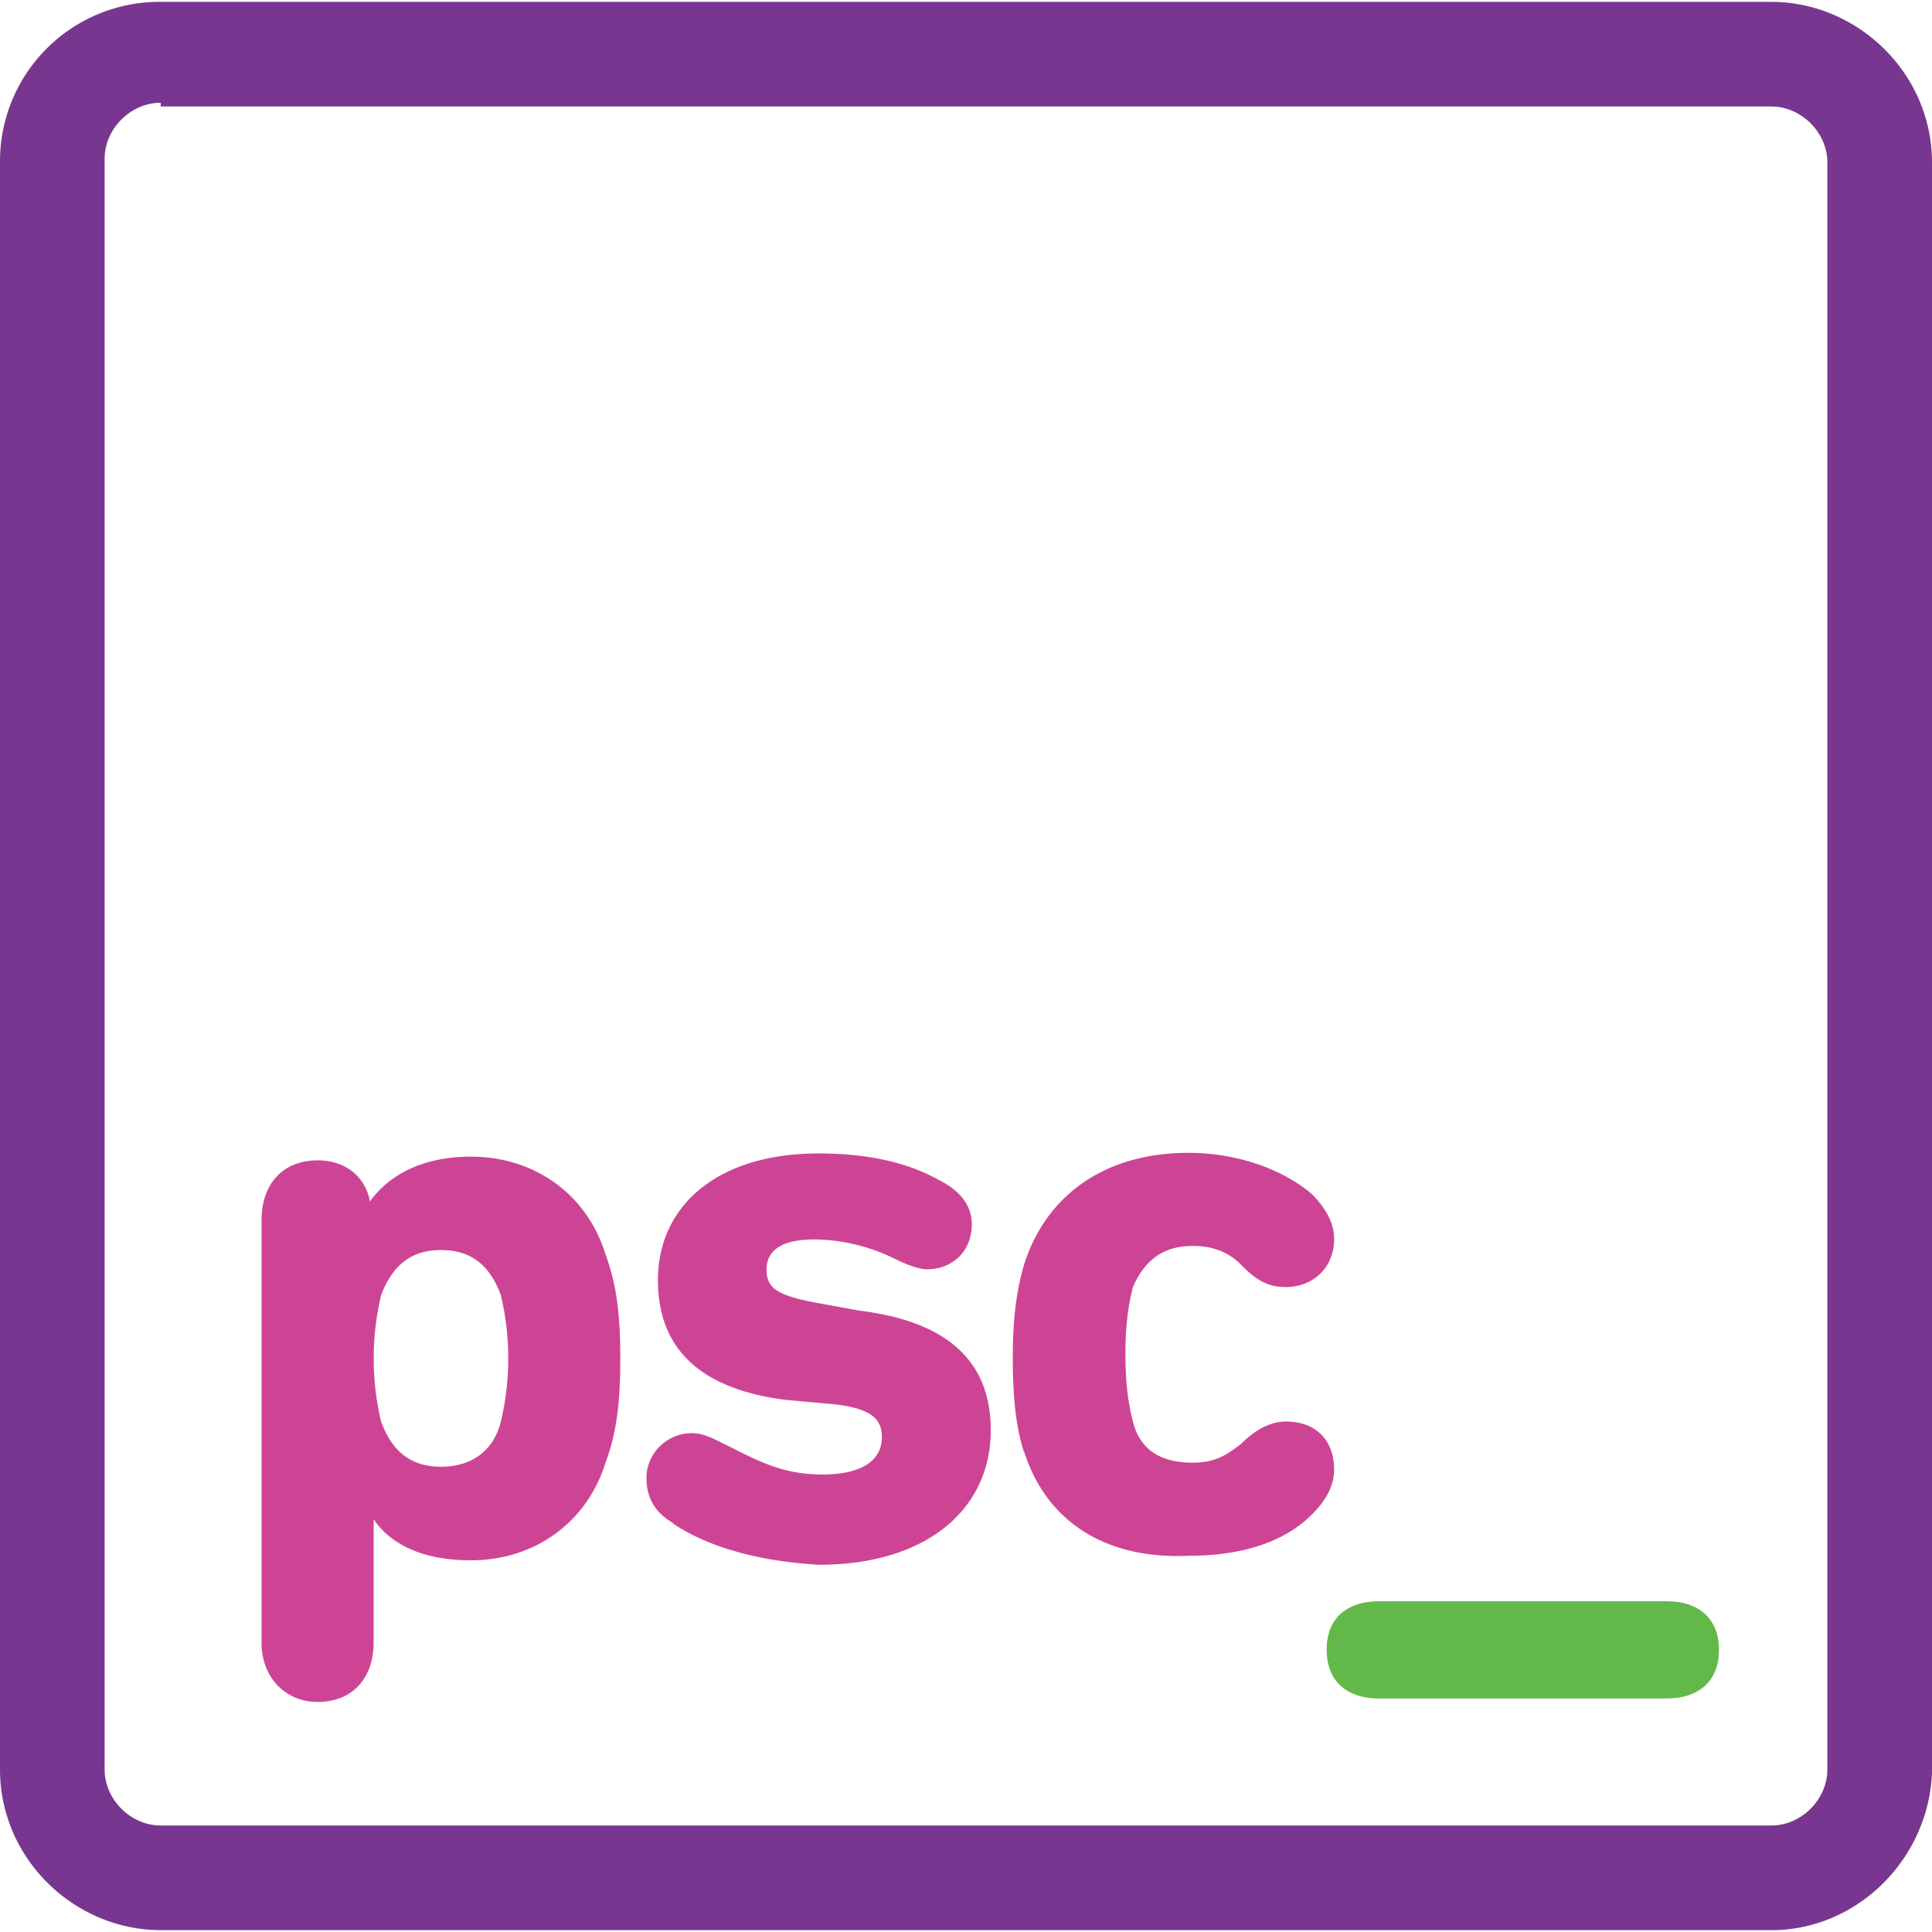
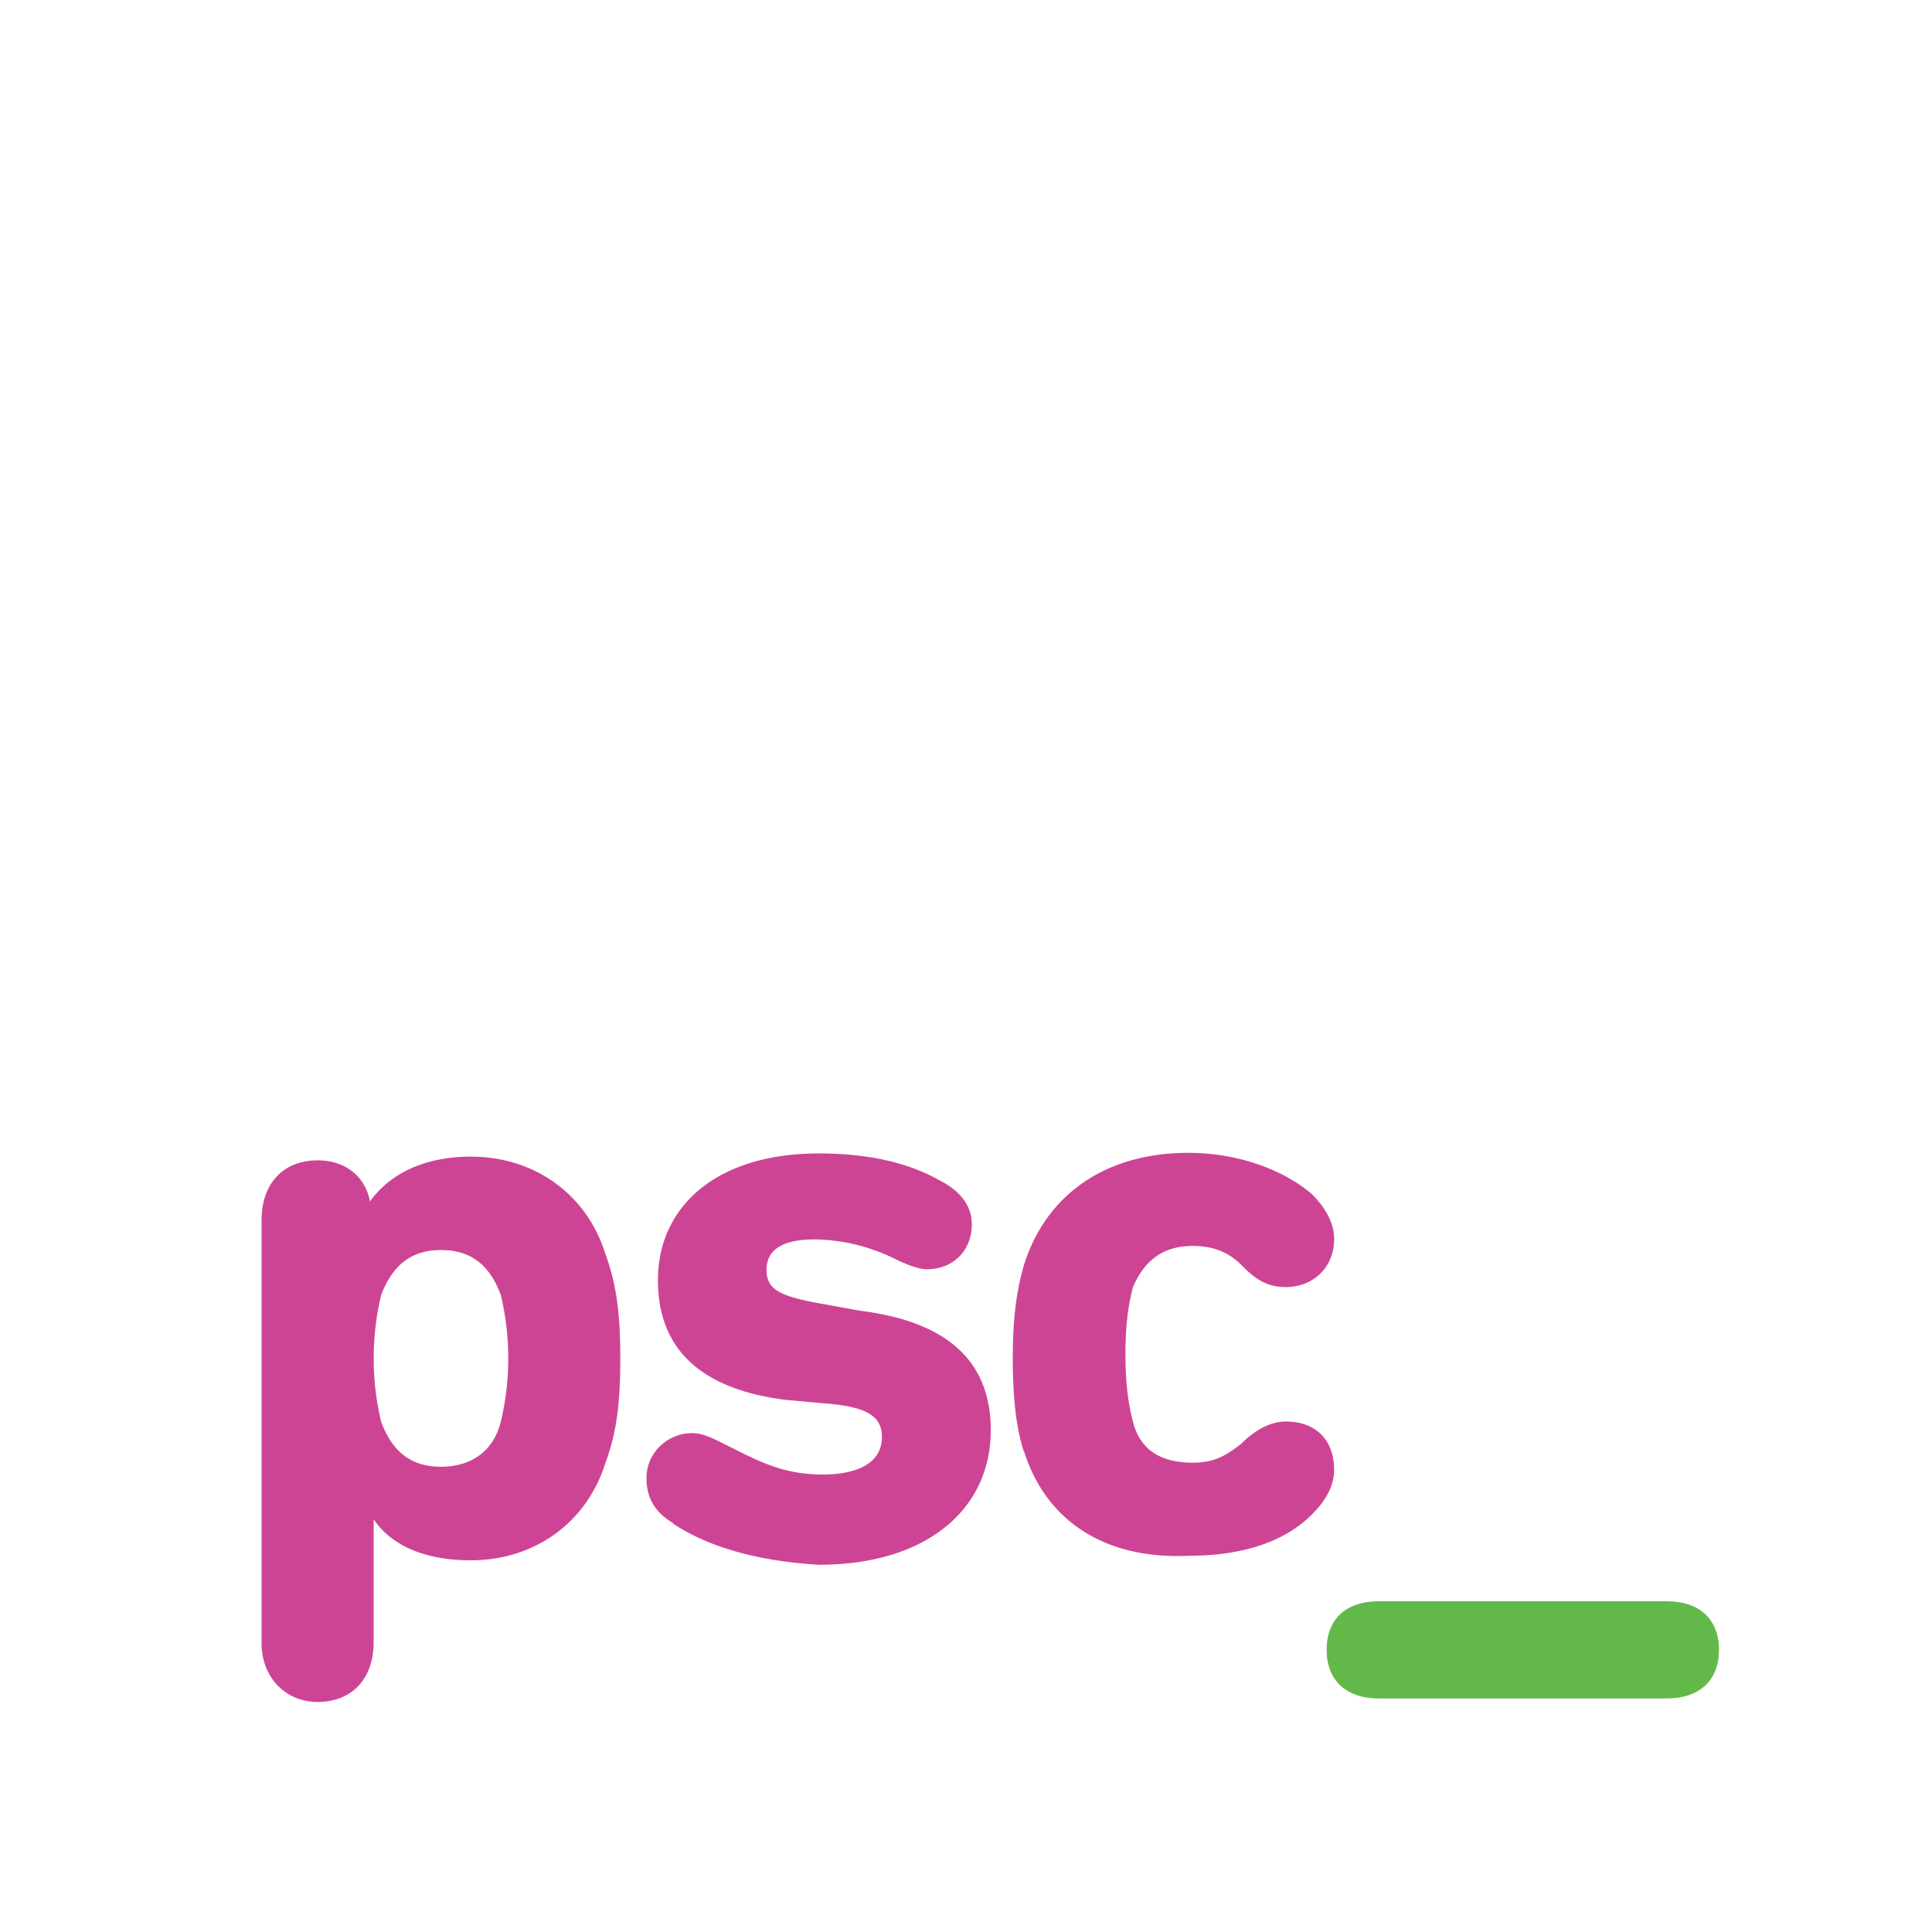
<svg xmlns="http://www.w3.org/2000/svg" width="64" height="64">
  <path d="M8.665 54.406V40.418c0-1.238.743-1.98 1.857-1.98 1 0 1.6.62 1.733 1.362.62-.867 1.733-1.485 3.342-1.485 2.104 0 3.838 1.238 4.456 3.22.37 1 .495 1.98.495 3.466s-.124 2.476-.495 3.466c-.62 1.98-2.352 3.22-4.456 3.22-1.733 0-2.723-.62-3.22-1.362V54.4c0 1.238-.743 1.98-1.857 1.98-1 0-1.857-.743-1.857-1.98zm7.923-7.304a8.89 8.89 0 0 0 .248-2.104 8.86 8.86 0 0 0-.248-2.104c-.37-1-1-1.485-1.98-1.485s-1.6.495-1.98 1.485a8.89 8.89 0 0 0-.248 2.104 8.86 8.86 0 0 0 .248 2.104c.37 1 1 1.485 1.98 1.485s1.733-.495 1.98-1.485zm5.694 3.343c-.62-.37-.867-.867-.867-1.485 0-.867.743-1.485 1.485-1.485.37 0 .62.124 1.114.37 1 .495 1.857 1 3.22 1s1.98-.495 1.98-1.238c0-.62-.37-1-1.857-1.114l-1.362-.124c-2.847-.37-4.2-1.733-4.2-3.96 0-2.476 1.98-4.2 5.323-4.2 1.485 0 2.847.248 3.96.867.743.37 1.114.867 1.114 1.485 0 .867-.62 1.485-1.485 1.485-.248 0-.62-.124-1.114-.37a6.18 6.18 0 0 0-2.6-.619c-1.114 0-1.6.37-1.6 1s.37.867 1.733 1.114l1.362.248c2.97.37 4.333 1.733 4.333 3.96 0 2.6-2.104 4.456-5.694 4.456-2.104-.124-3.714-.62-4.828-1.362zm11.638-2.352c-.248-.743-.37-1.733-.37-3.095s.124-2.228.37-3.095c.743-2.352 2.723-3.714 5.447-3.714 1.733 0 3.22.62 4.085 1.362.495.495.743 1 .743 1.485 0 1-.743 1.6-1.6 1.6-.62 0-1-.248-1.485-.743-.37-.37-.867-.62-1.6-.62-1 0-1.6.495-1.98 1.362-.124.495-.248 1.114-.248 2.228s.124 1.733.248 2.228c.248 1 1 1.362 1.98 1.362.743 0 1.114-.248 1.6-.62.495-.495 1-.743 1.485-.743 1 0 1.6.62 1.6 1.6 0 .495-.248 1-.743 1.485-.867.867-2.228 1.362-4.085 1.362-2.723.124-4.704-1.114-5.447-3.466z" fill="#ce4495" />
  <path d="M43.946 54.654c0-1 .62-1.61 1.733-1.61h9.532c1.114 0 1.733.62 1.733 1.61s-.62 1.61-1.733 1.61H45.68c-1.114 0-1.733-.62-1.733-1.61z" fill="#62b94a" />
-   <path d="M58.677 63.938H5.323C2.476 63.938 0 61.586 0 58.615V5.385A5.28 5.28 0 0 1 5.323.062h53.354C61.524.062 64 2.414 64 5.385V58.74c-.124 2.847-2.476 5.2-5.323 5.2zM5.323 3.404c-1 0-1.857.867-1.857 1.857v53.354c0 1 .867 1.857 1.857 1.857h53.354c1 0 1.857-.867 1.857-1.857V5.385c0-1-.867-1.857-1.857-1.857H5.323z" fill="#793690" />
</svg>